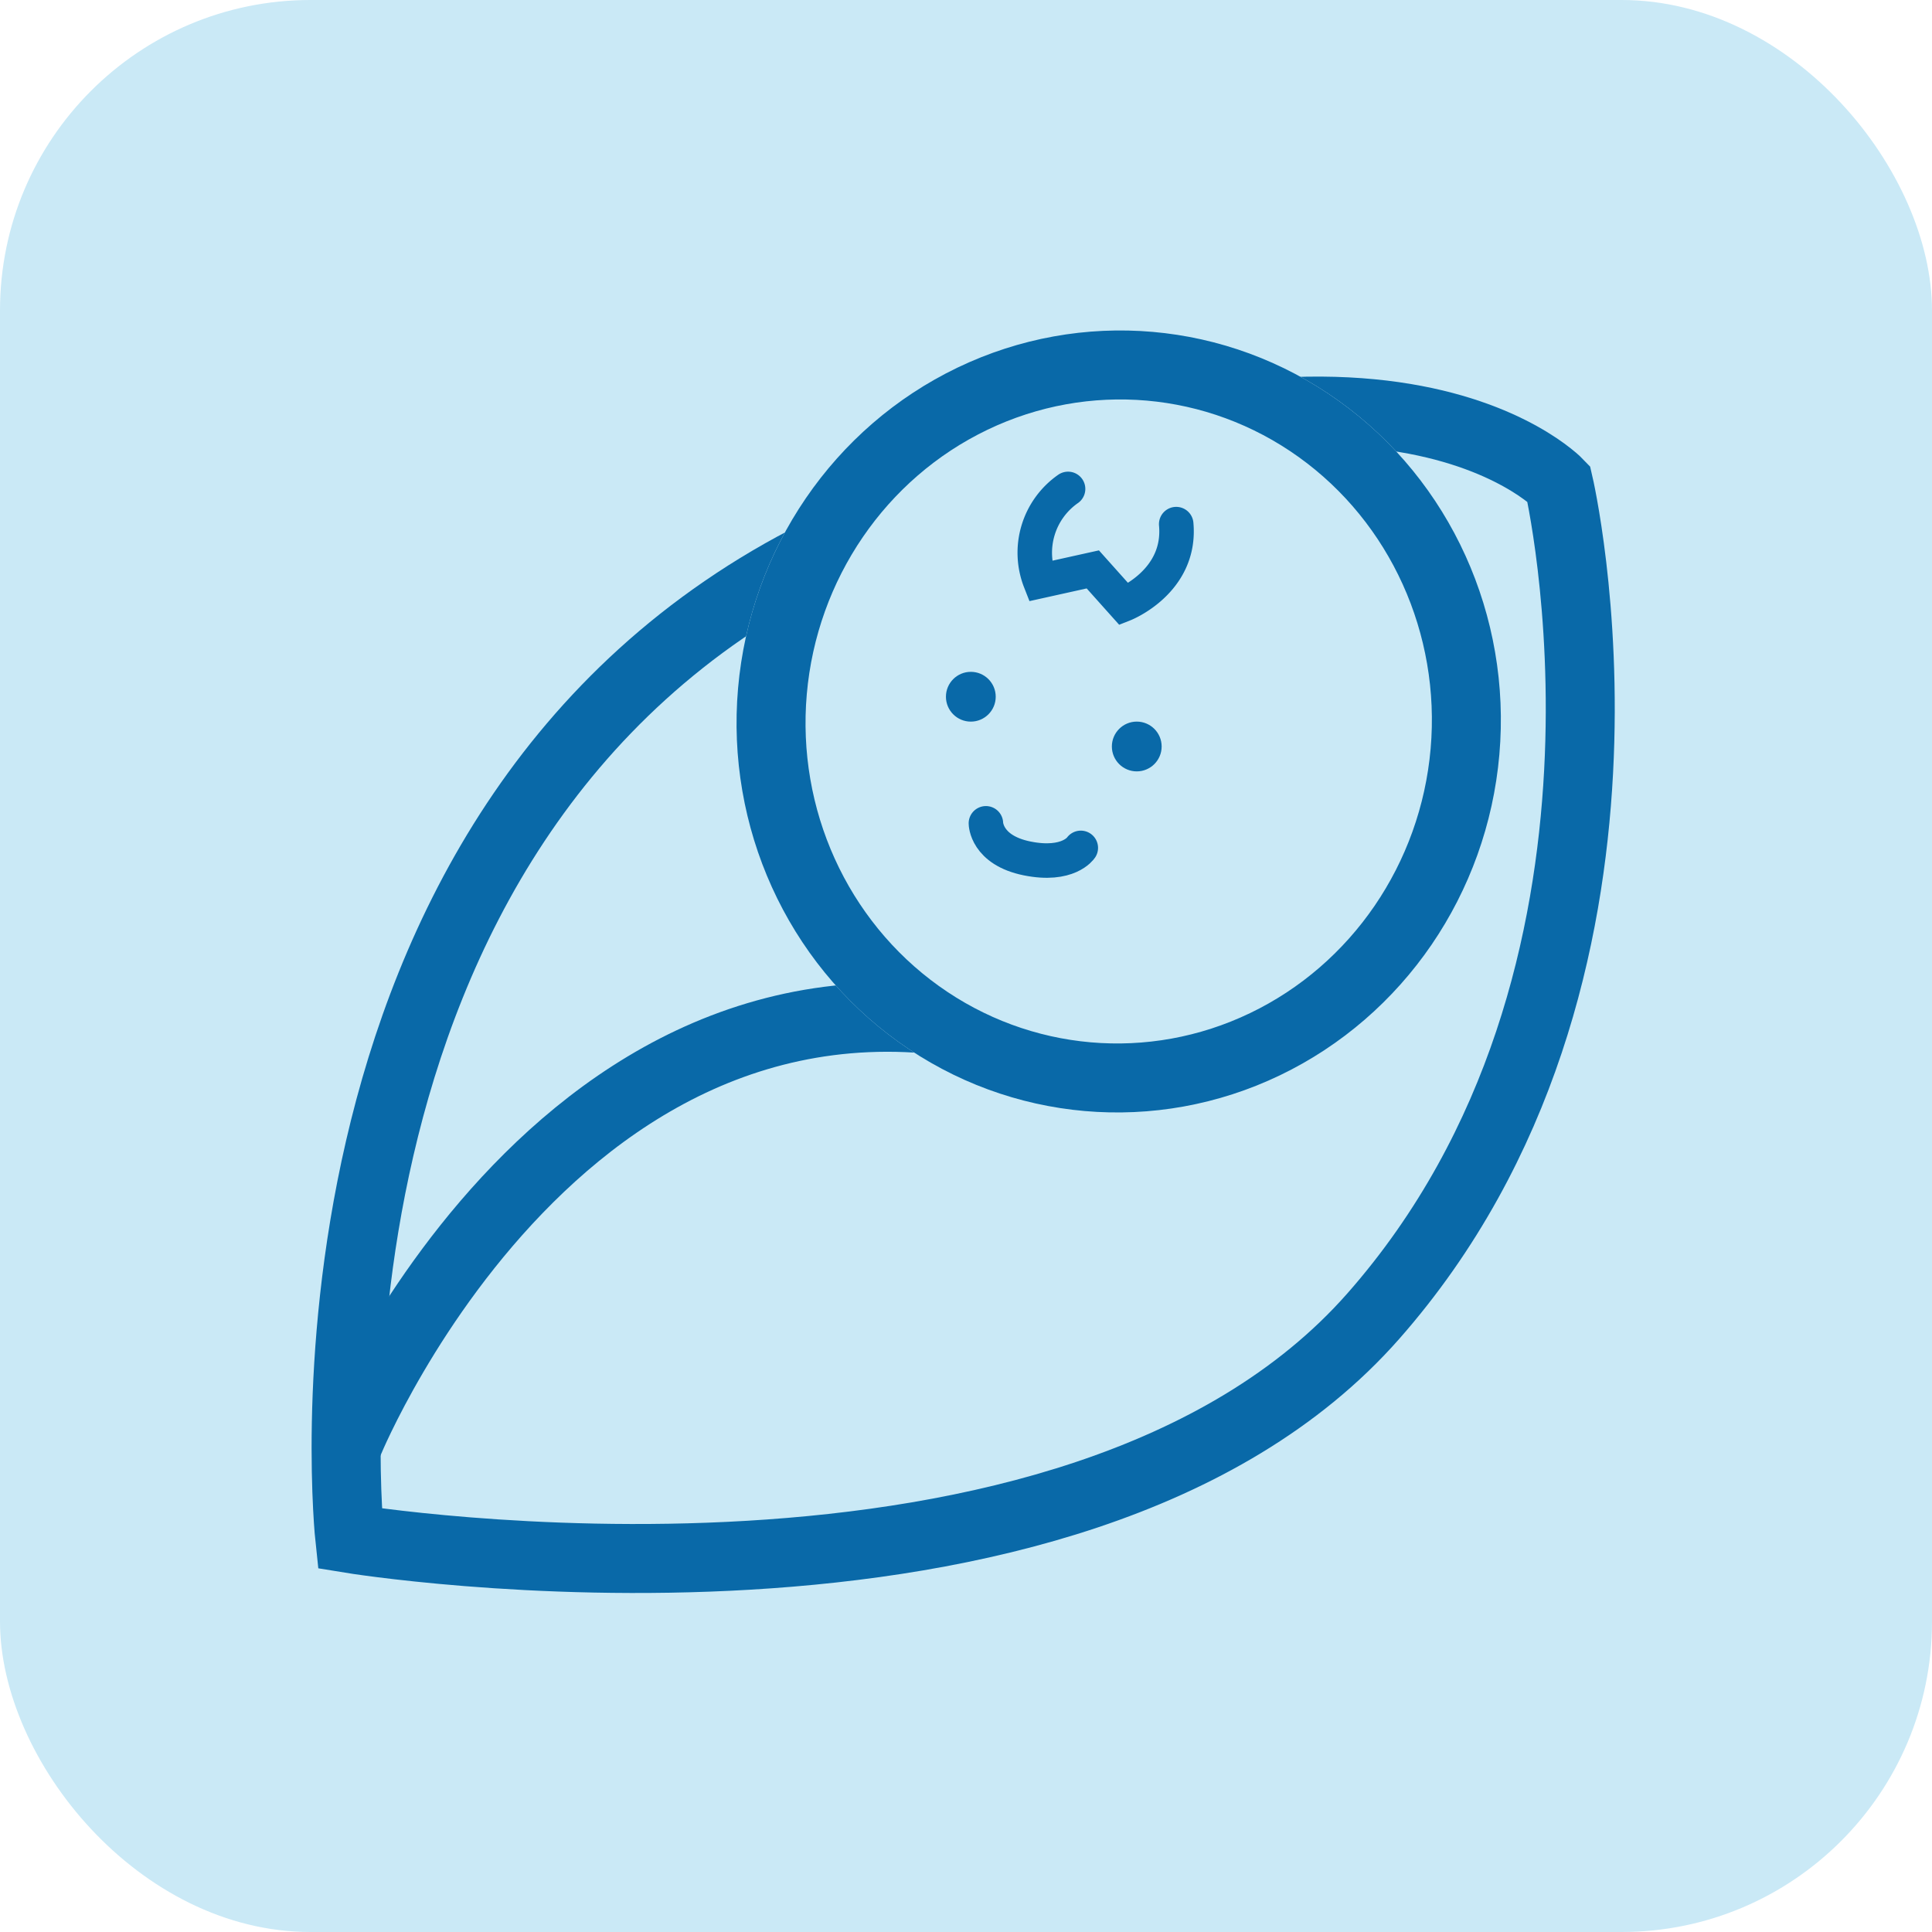
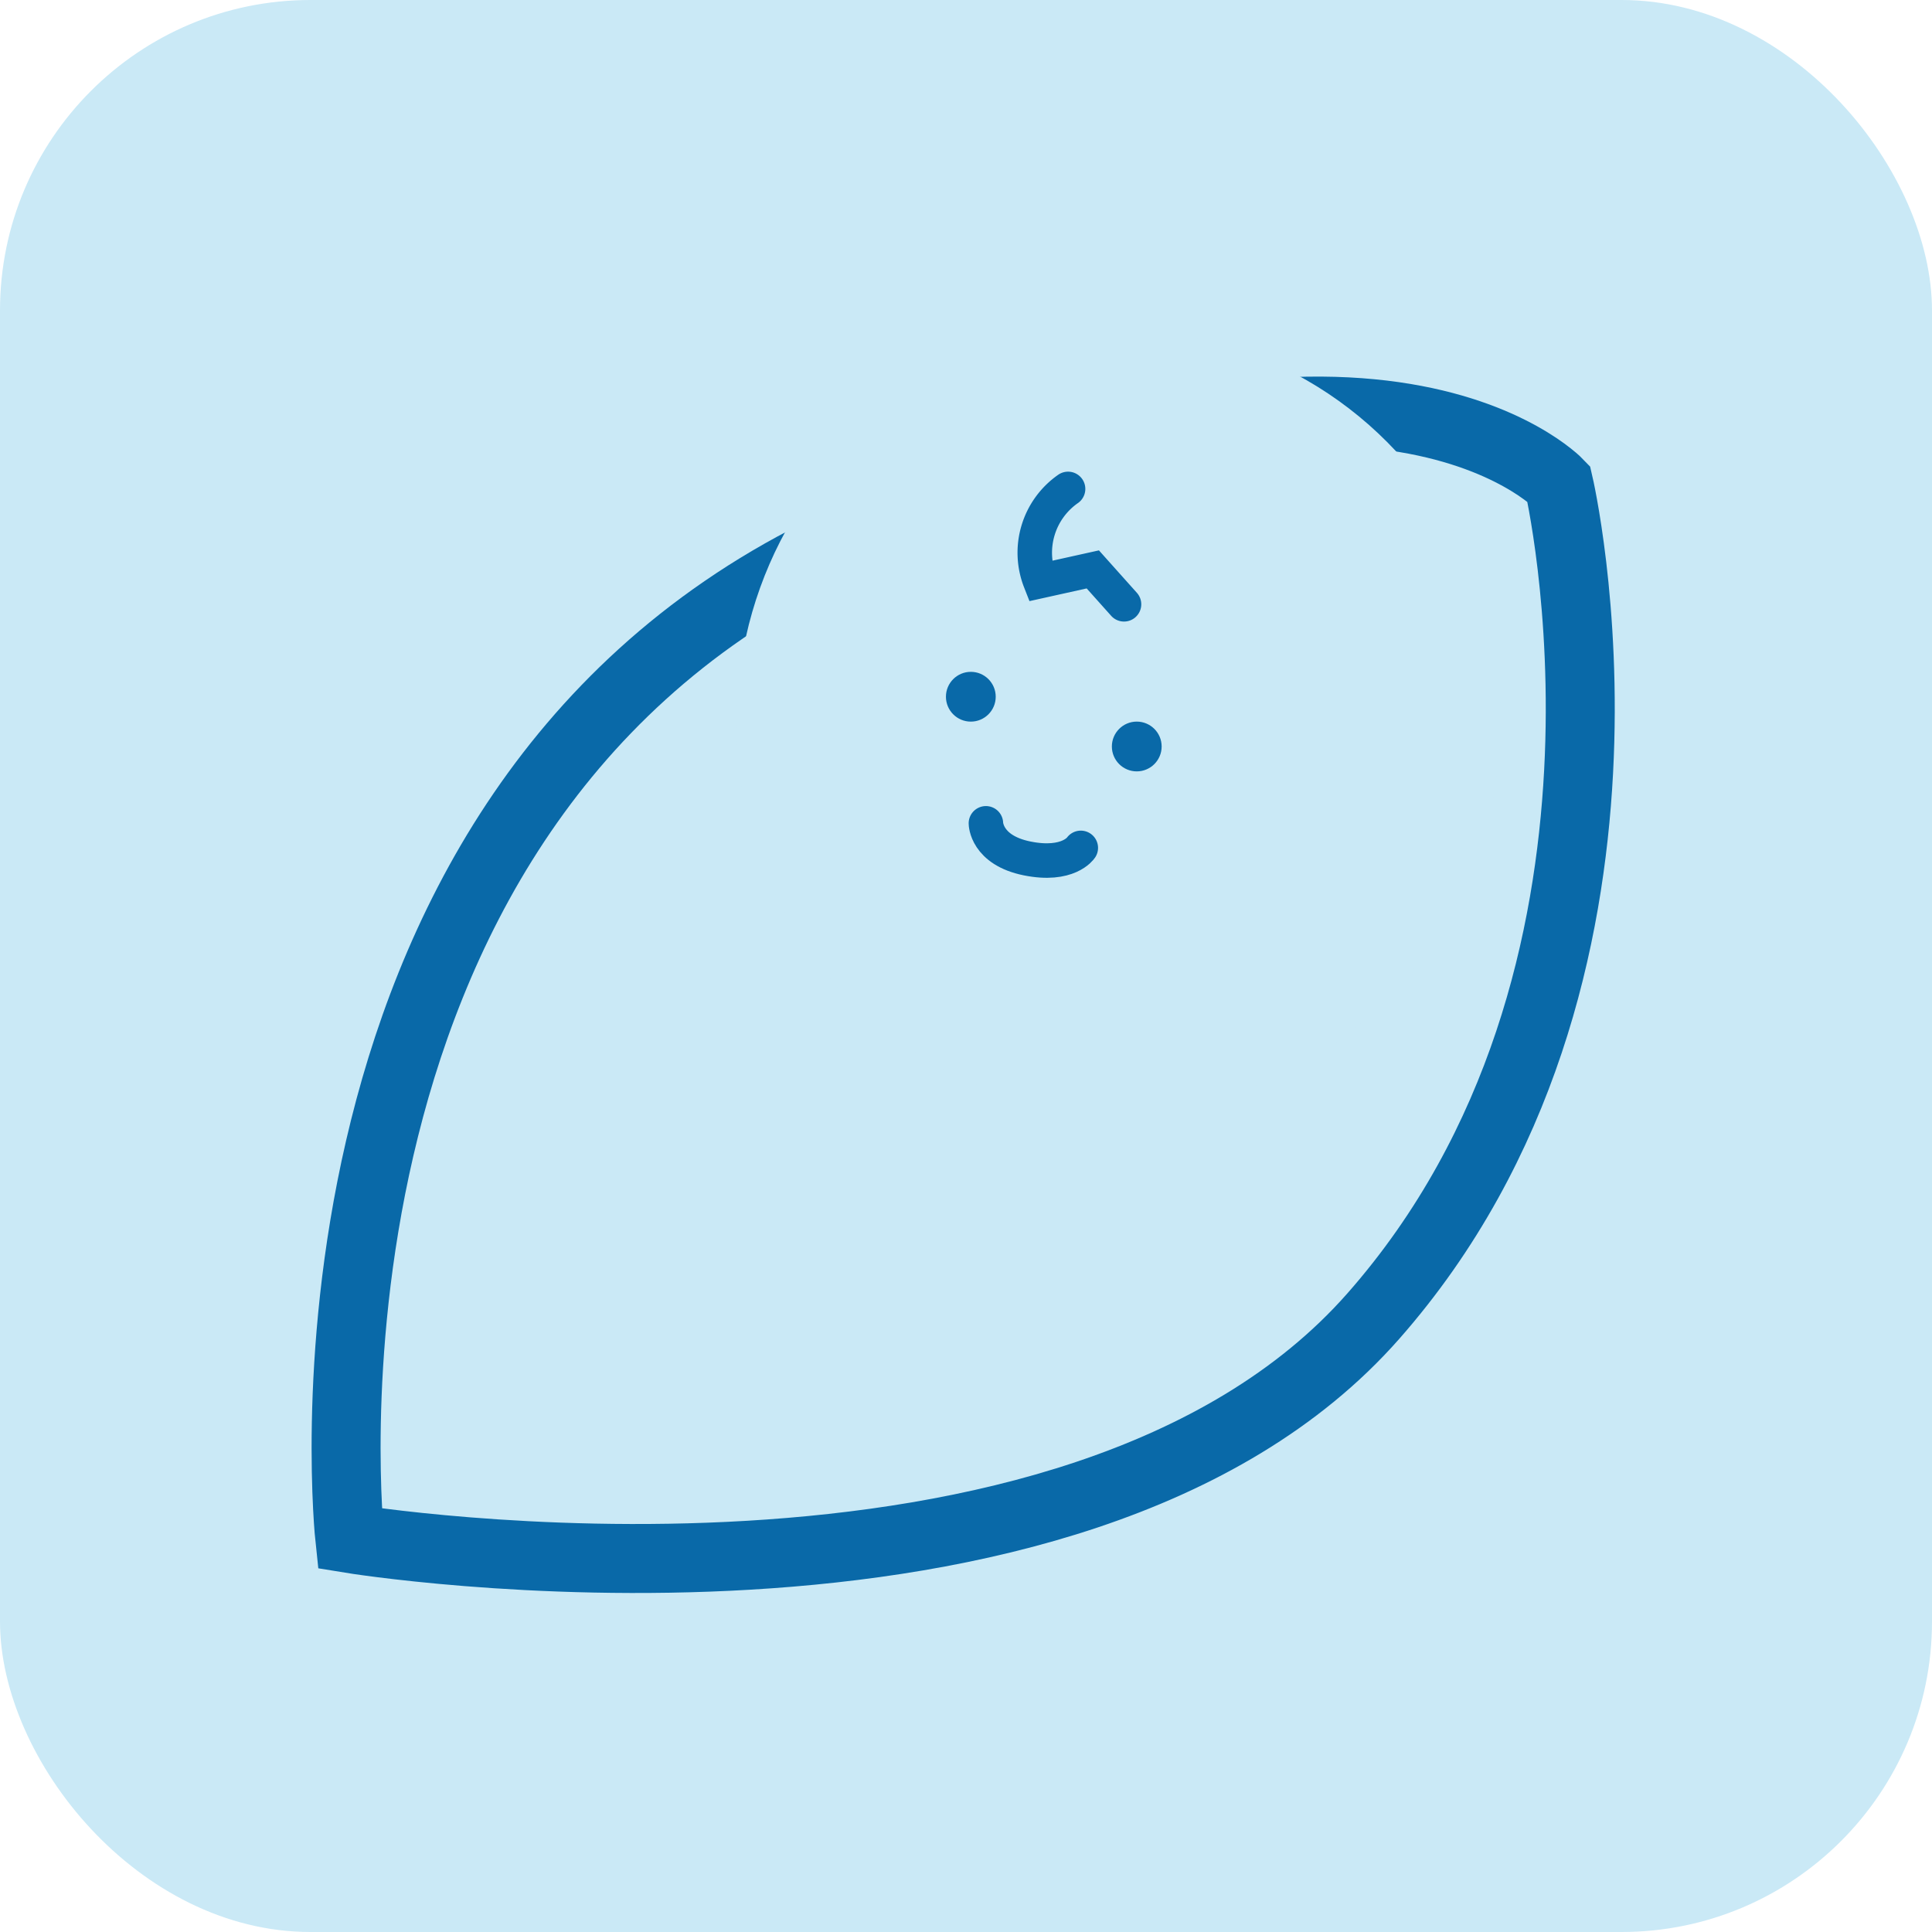
<svg xmlns="http://www.w3.org/2000/svg" width="112" height="112" viewBox="0 0 112 112">
  <g id="グループ_440" data-name="グループ 440" transform="translate(-0.188)">
    <rect id="長方形_493" data-name="長方形 493" width="112" height="112" rx="18" transform="translate(0.188)" fill="#cae9f6" />
    <g id="グループ_360" data-name="グループ 360" transform="translate(19.474 17.312)">
      <path id="パス_178" data-name="パス 178" d="M65.476,3.1s9.115,27.808-6.507,49.024-58,18.011-58,18.011S-7.057,29.38,23.124,10.869,65.476,3.1,65.476,3.1Z" transform="matrix(0.996, 0.087, -0.087, 0.996, 6.128, 1.939)" fill="none" stroke="#0969a8" stroke-width="4" />
-       <path id="パス_179" data-name="パス 179" d="M37.832.616C7.671-5.033,0,30.033,0,30.033" transform="matrix(0.985, 0.174, -0.174, 0.985, 6.185, 36.635)" fill="none" stroke="#0969a8" stroke-linecap="round" stroke-width="4" />
      <g id="楕円形_51" data-name="楕円形 51" transform="matrix(0.996, 0.087, -0.087, 0.996, 25.473, 0)" fill="#cae9f6" stroke="#0969a8" stroke-width="4">
        <ellipse cx="22.155" cy="22.675" rx="22.155" ry="22.675" stroke="none" />
-         <ellipse cx="22.155" cy="22.675" rx="20.155" ry="20.675" fill="none" />
      </g>
-       <path id="パス_180" data-name="パス 180" d="M-8293.945,1932.029a4.508,4.508,0,0,0-1.619,5.343l3.053-.677,1.809,2.023s3.331-1.311,3.026-4.648" transform="translate(8336.576 -1920.998)" fill="none" stroke="#0969a8" stroke-linecap="round" stroke-width="2" />
+       <path id="パス_180" data-name="パス 180" d="M-8293.945,1932.029a4.508,4.508,0,0,0-1.619,5.343l3.053-.677,1.809,2.023" transform="translate(8336.576 -1920.998)" fill="none" stroke="#0969a8" stroke-linecap="round" stroke-width="2" />
      <circle id="楕円形_52" data-name="楕円形 52" cx="1.443" cy="1.443" r="1.443" transform="translate(35.551 21.635)" fill="#0969a8" />
      <circle id="楕円形_53" data-name="楕円形 53" cx="1.443" cy="1.443" r="1.443" transform="translate(45.17 24.52)" fill="#0969a8" />
      <path id="パス_181" data-name="パス 181" d="M0,0S.114,1.552,2.53,1.865s3.057-.828,3.057-.828" transform="translate(37.868 30.416) rotate(4)" fill="none" stroke="#0969a8" stroke-linecap="round" stroke-width="2" />
    </g>
  </g>
</svg>